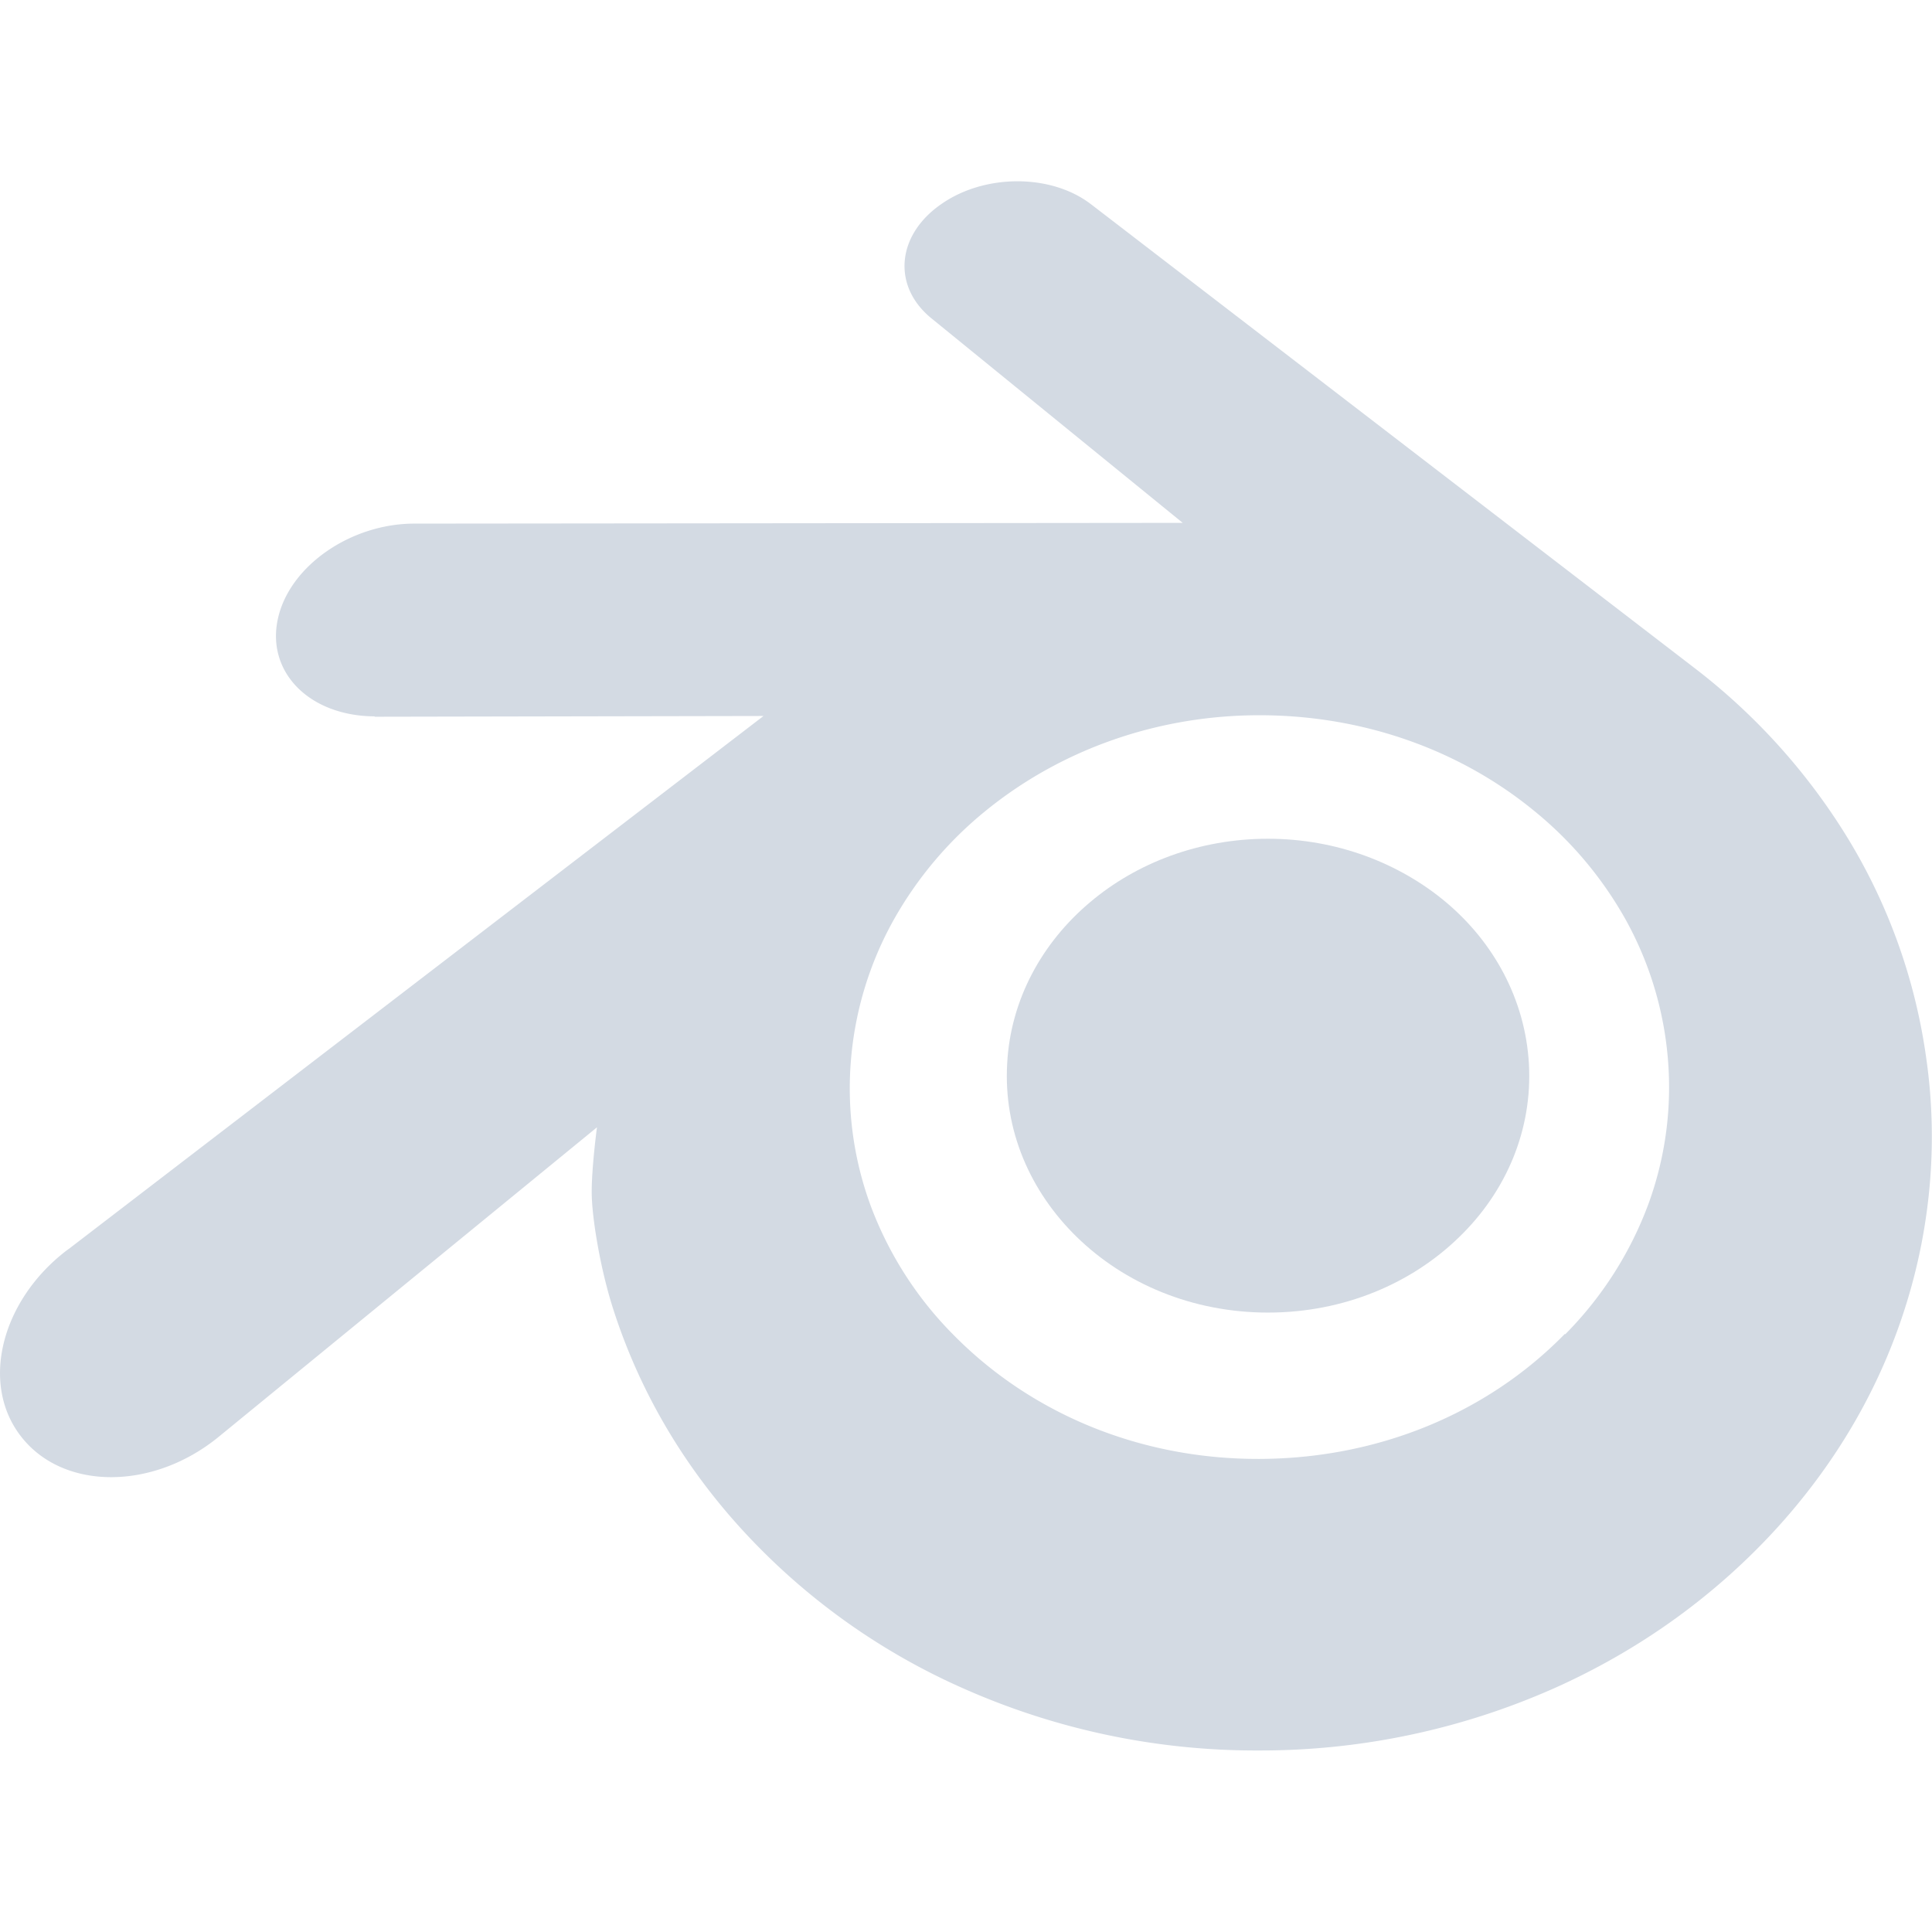
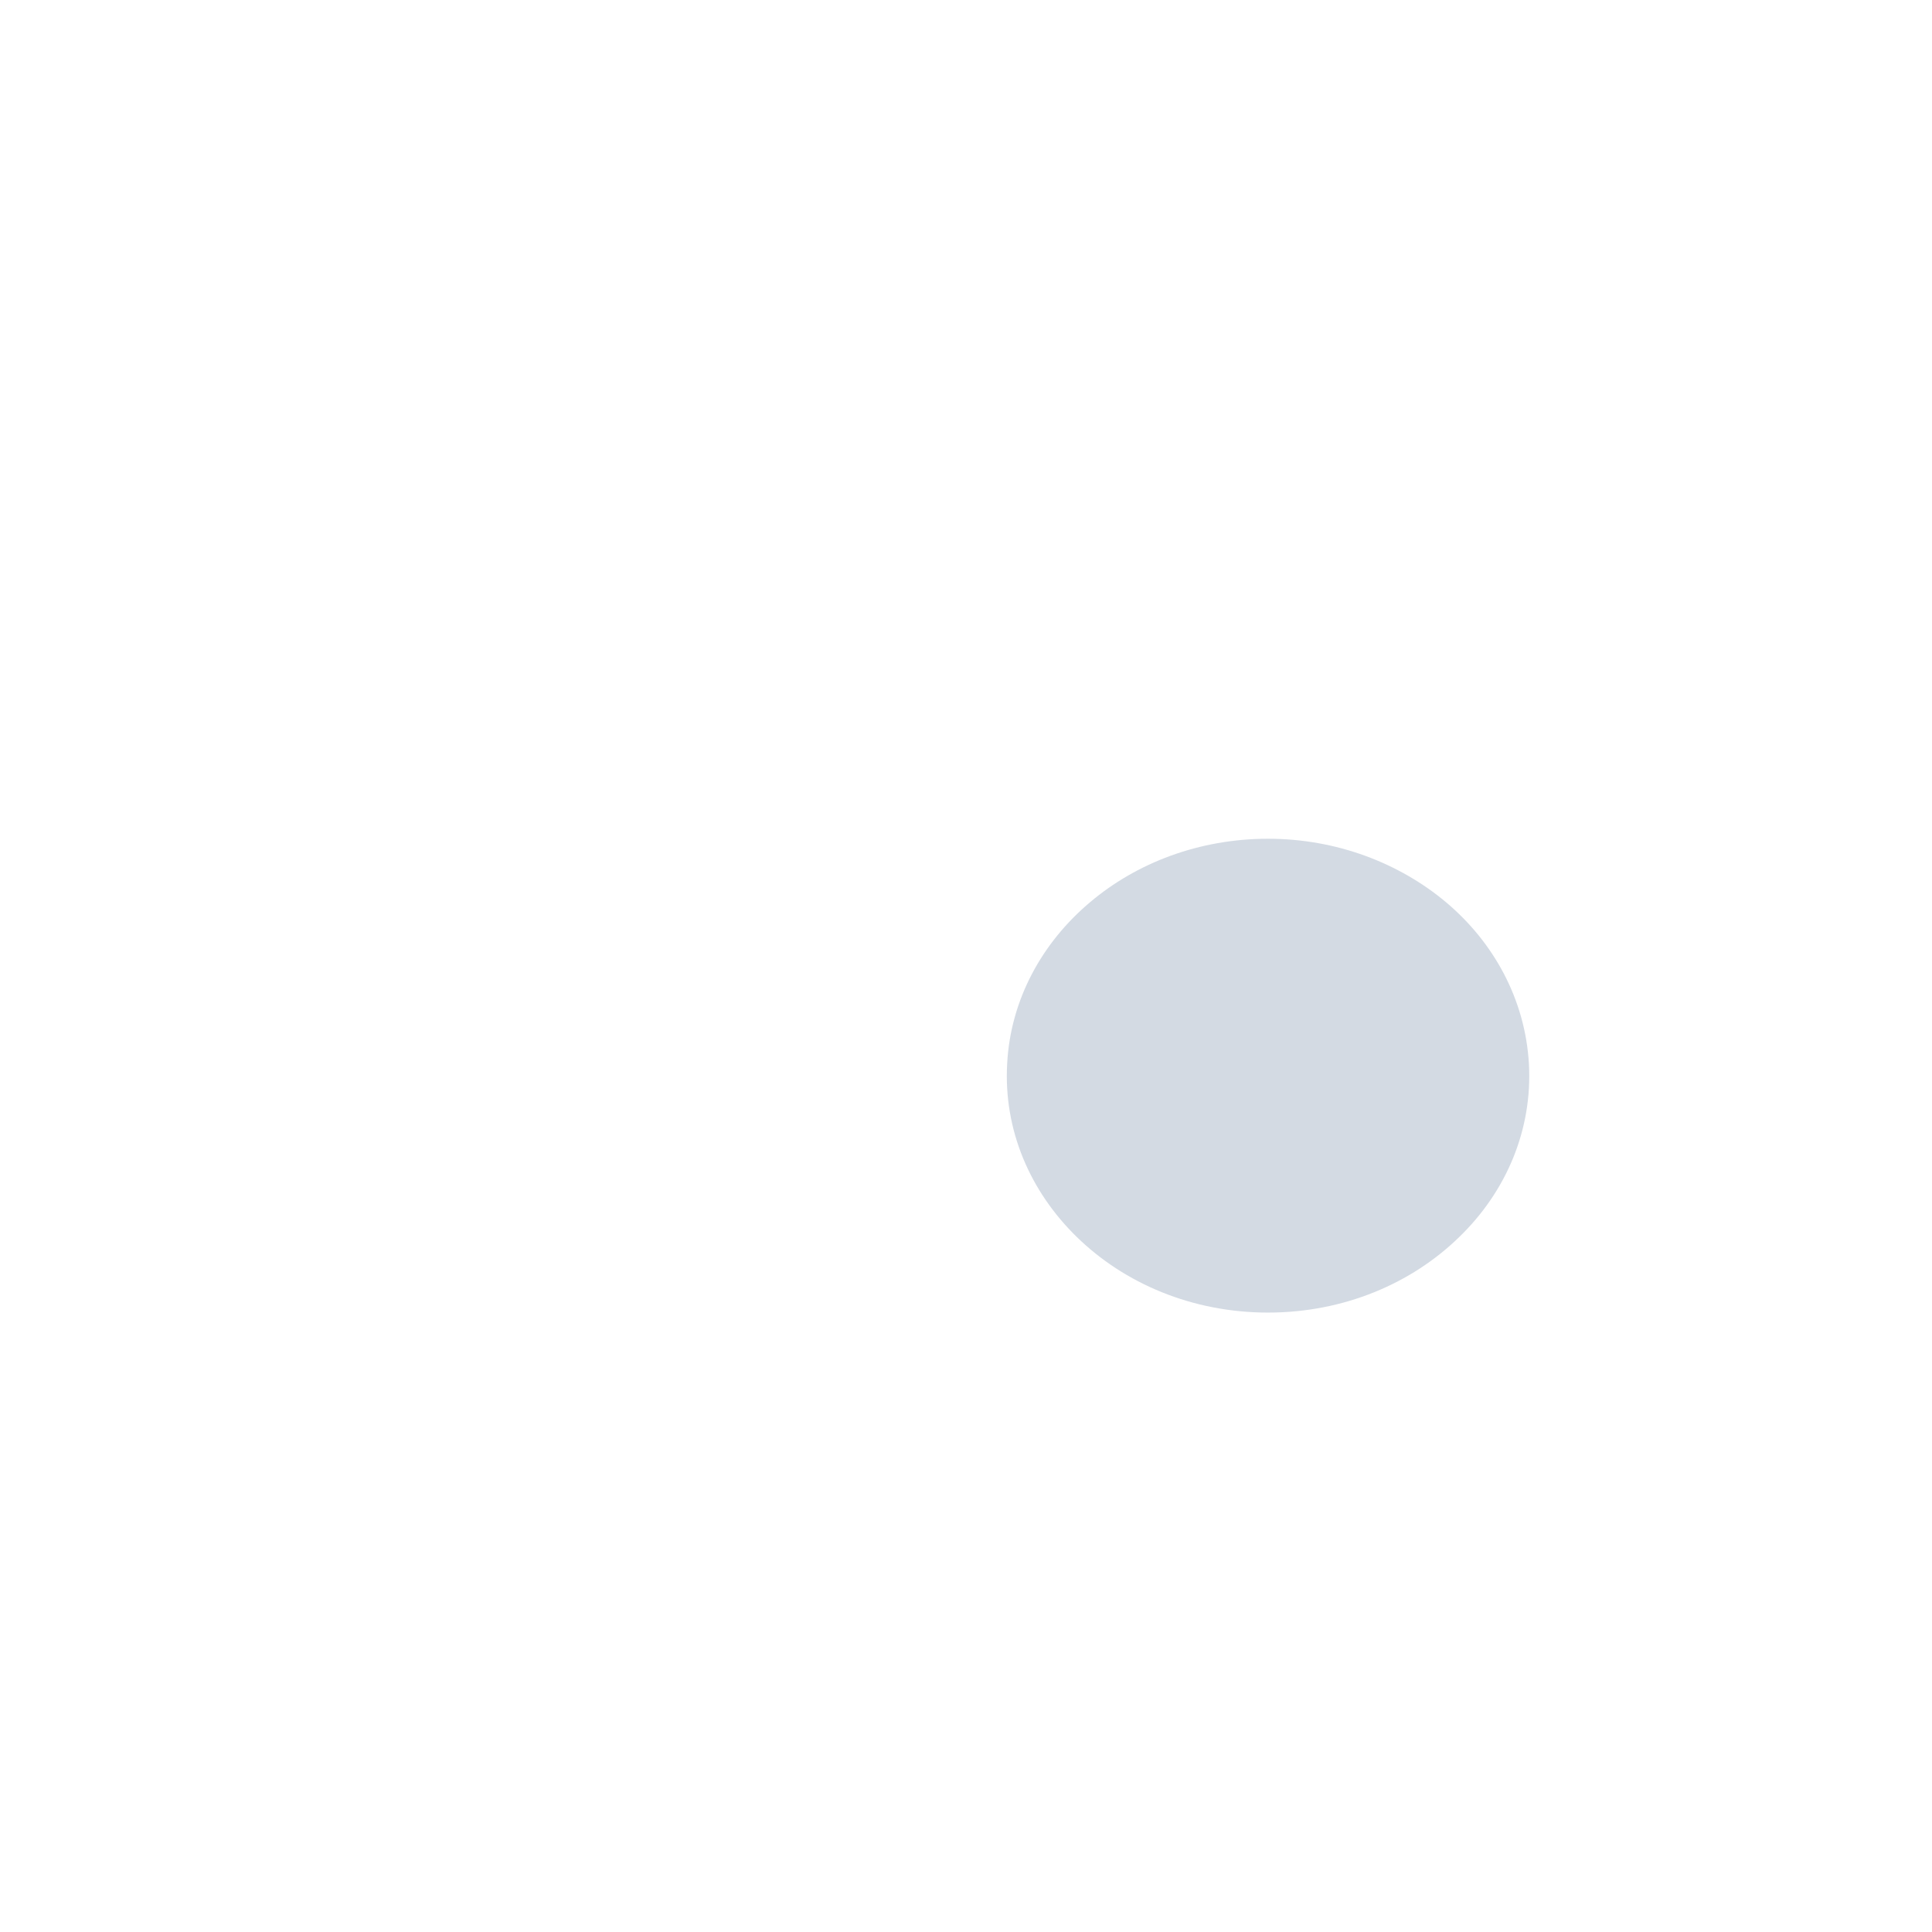
<svg xmlns="http://www.w3.org/2000/svg" viewBox="0 0 5.162 5.162" height="19.512" width="19.512">
  <g fill="#d3dae3">
    <path d="M2.691 2.842c.009-.172.094-.324.221-.431.125-.106.293-.17.476-.17.183 0 .351.065.476.17.127.107.211.259.221.431.01.177-.061.342-.186.463-.127.124-.308.202-.511.202s-.384-.078-.511-.202c-.125-.122-.196-.286-.186-.463" />
-     <path d="M1.581 3.19c.001.067.023.198.055.3.068.216.183.417.343.593a1.771 1.771 0 0 0 .599.43 1.927 1.927 0 0 0 .787.164 1.933 1.933 0 0 0 .787-.166c.233-.104.435-.251.599-.432.16-.177.275-.378.342-.594a1.511 1.511 0 0 0 .064-.332 1.478 1.478 0 0 0-.011-.33 1.532 1.532 0 0 0-.218-.598 1.675 1.675 0 0 0-.399-.439l0-0L2.918.548l-.004-.003c-.106-.081-.284-.081-.4.001-.118.082-.131.218-.026.304l-0.0 0.0.672.547-2.05.002h-.003c-.169 0-.332.112-.364.252-.033.143.082.262.258.263v.001l1.039-.002L.185 3.336l-.007.005c-.175.134-.232.357-.121.498.112.143.35.144.526.001l1.012-.828s-.015.112-.014.179zm2.6.374c-.208.213-.5.333-.816.334-.316.001-.608-.119-.817-.331a.97.97 0 0 1-.223-.349.908.908 0 0 1-.051-.39.922.922 0 0 1 .112-.367 1.014 1.014 0 0 1 .248-.295c.203-.165.461-.255.731-.255.27-0.0.528.088.731.253a1.009 1.009 0 0 1 .248.294.924.924 0 0 1 .112.367.908.908 0 0 1-.051.39.975.975 0 0 1-.223.35" />
  </g>
</svg>